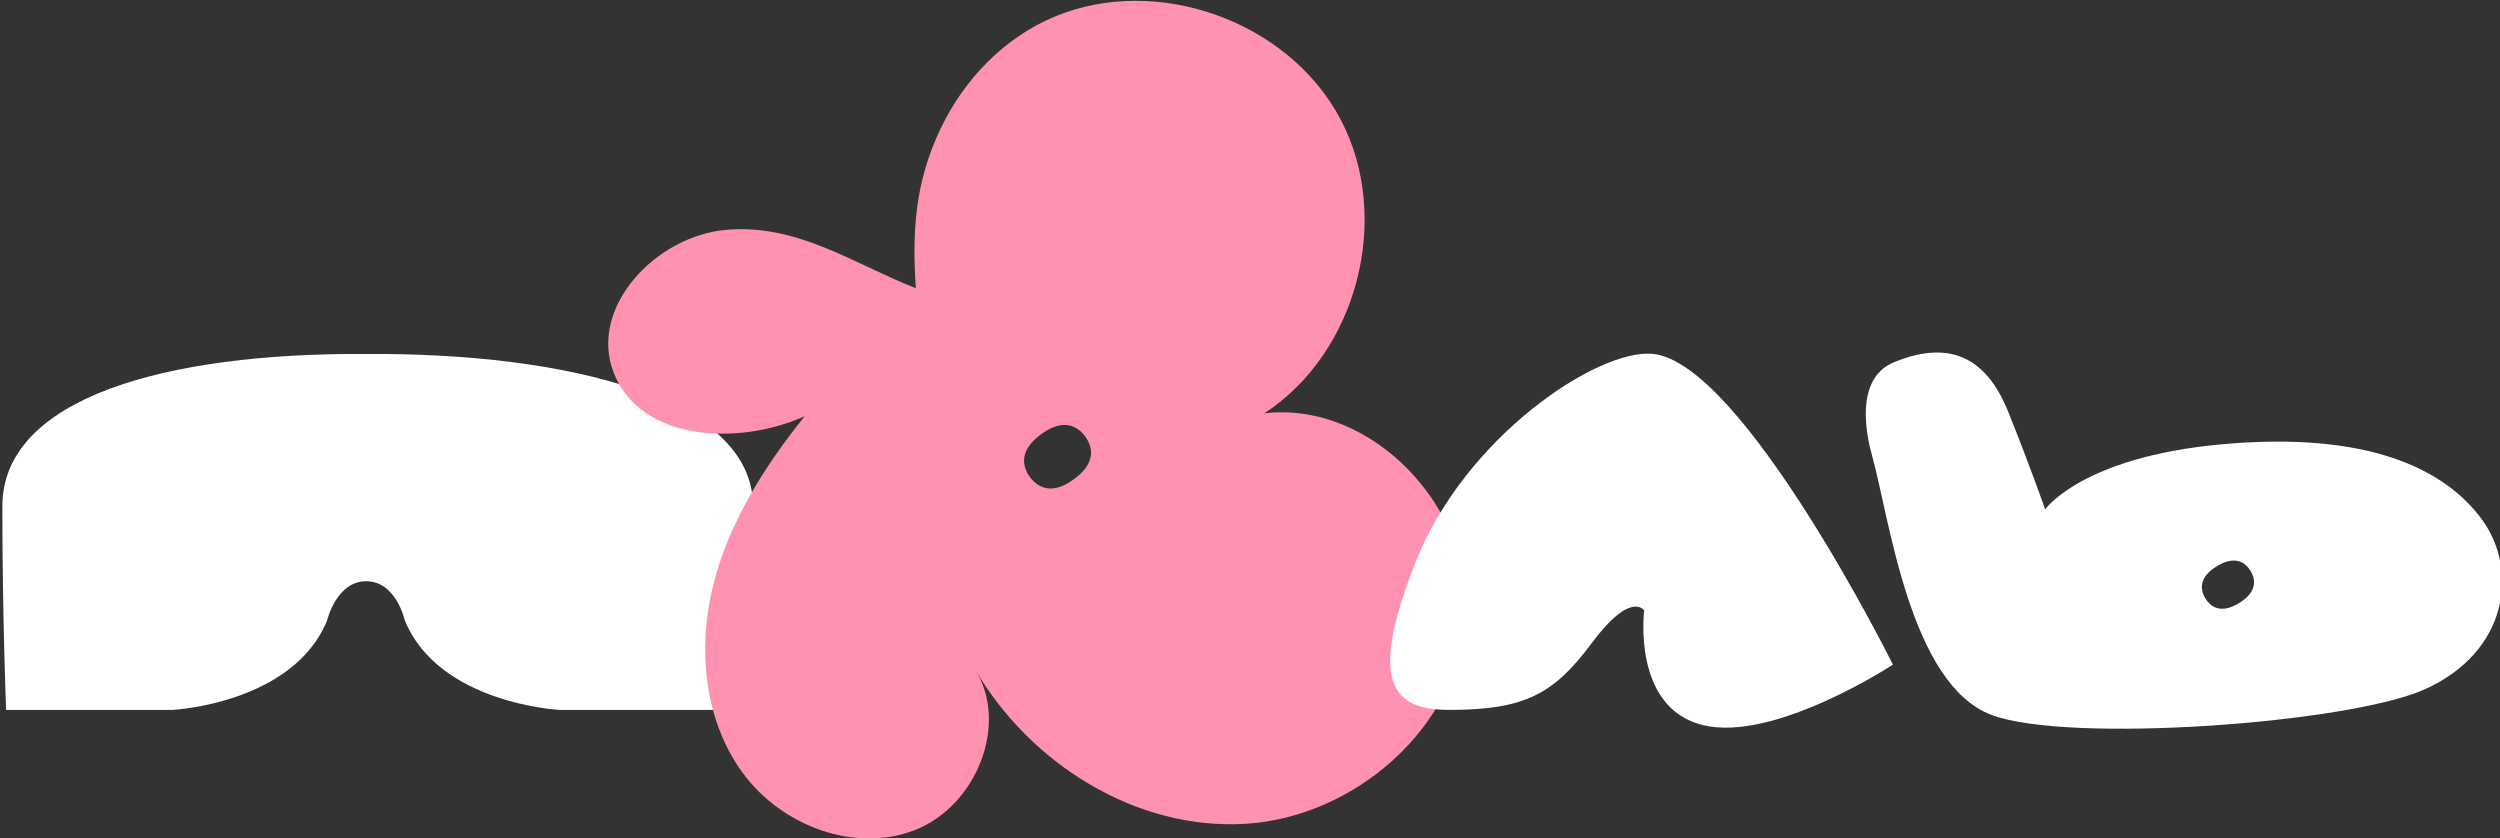
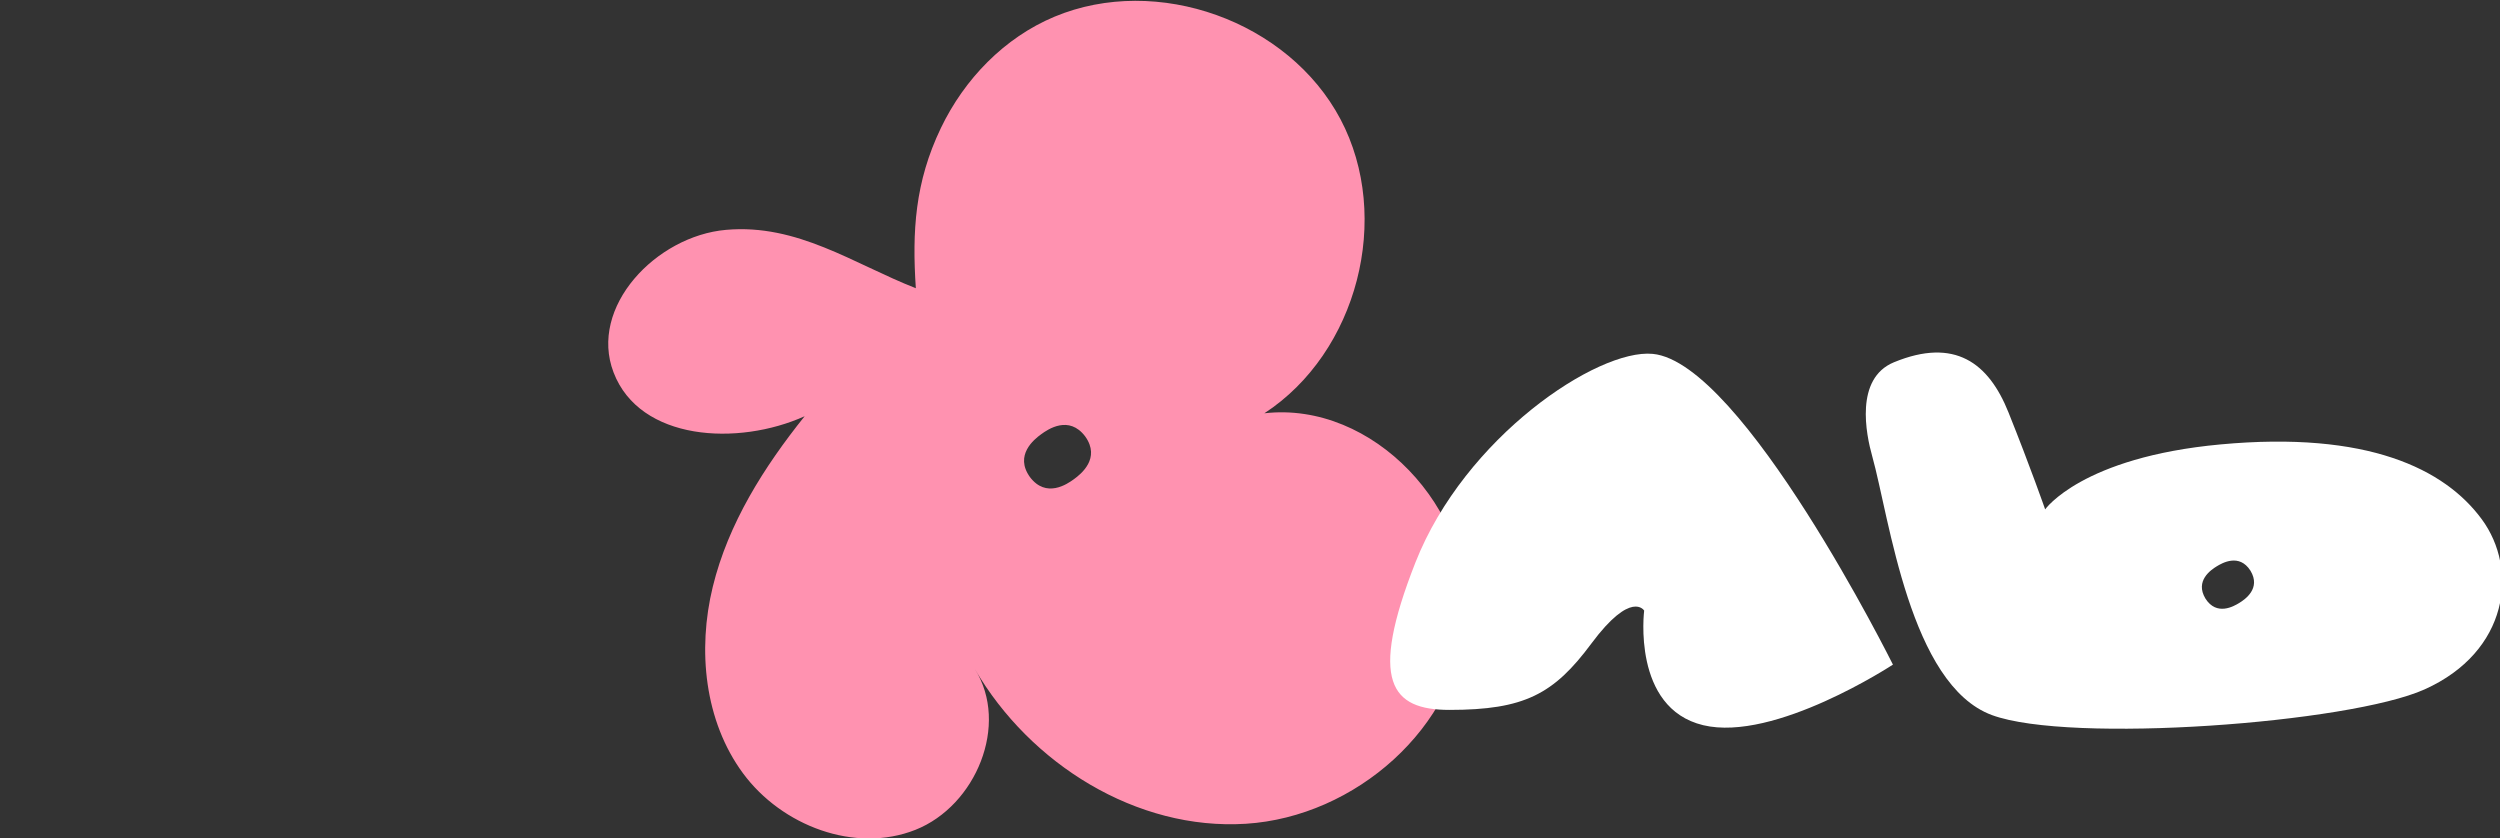
<svg xmlns="http://www.w3.org/2000/svg" width="510" height="171" viewBox="0 0 510 171" fill="none">
  <rect x="0" y="0" width="510" height="171" fill="#333333" stroke="none" />
  <g clip-path="url(#clip0_621_183)">
-     <path d="M82.57 126.53C89.51 143.56 114.1 144.82 114.1 144.82H150.47C150.47 144.82 153.62 125.37 153.62 103.3C153.62 81.23 115.65 71.95 74.66 72.21C33.67 71.95 0.48 81.23 0.48 103.3C0.48 125.37 1.24 144.82 1.24 144.82H35.22C35.22 144.82 59.82 143.56 66.75 126.53C66.75 126.53 68.61 118.57 74.71 118.57C80.81 118.57 82.57 126.53 82.57 126.53Z" fill="white" />
    <path d="M257.93 84.31C276.92 71.93 284.06 44.35 273.46 24.32C262.86 4.28 236.05 -5.33 215.13 3.4C204.86 7.69 196.73 16.15 191.95 26.1C186.64 37.15 186.06 47.22 186.83 58.8C174.07 53.79 162.68 45.6 148.11 46.89C133.85 48.14 120.05 62.62 125.17 75.98C130.52 89.95 150.51 91.06 164.15 84.91C155.85 95.27 148.56 106.79 145.41 119.69C142.26 132.59 143.7 147.07 151.58 157.76C159.46 168.45 174.42 174.18 186.76 169.28C199.1 164.38 205.95 147.79 198.9 136.54C210.13 155.83 231.87 169.45 254.15 168.05C276.43 166.65 297.35 148.43 299.03 126.17C300.71 103.91 280.11 81.77 257.93 84.31ZM219.1 97.74C217.7 98.77 213.41 101.7 210.1 97.31C206.9 92.84 210.98 89.62 212.38 88.6C213.78 87.57 218.07 84.64 221.38 89.03C224.58 93.5 220.5 96.72 219.1 97.74Z" fill="#FF92B0" />
    <path d="M506.27 105.91C498.7 95.64 482.99 87.88 452.99 90.66C424.67 93.28 417.21 103.91 417.21 103.91C417.21 103.91 414.2 95.27 409.73 84.13C405.68 74.01 398.76 68.8 386.37 73.9C378.33 77.21 380.68 88.61 381.93 93.06C385.45 105.66 389.6 139.7 406.36 145.88C422.3 151.76 479.32 147.51 494.61 140.64C511.77 132.94 513.84 116.18 506.27 105.91ZM456.81 123C455.67 123.7 452.19 125.7 449.91 122.11C447.72 118.47 451.06 116.24 452.2 115.54C453.34 114.84 456.82 112.84 459.1 116.43C461.29 120.07 457.94 122.3 456.81 123Z" fill="white" />
    <path d="M337.16 72.19C325.87 71.11 298.81 89.2 288.75 114.74C279.15 139.11 283.83 144.82 295.69 144.82C310.98 144.82 316.97 141.61 324.62 131.31C332.82 120.27 335.41 124.56 335.41 124.56C335.41 124.56 332.87 144.44 347.45 147.94C362.02 151.44 386.16 135.58 386.16 135.58C386.16 135.58 355.49 73.94 337.16 72.19Z" fill="white" />
  </g>
  <defs>
    <clipPath id="clip0_621_183">
      <rect width="510" height="171" fill="white" />
    </clipPath>
  </defs>
</svg>